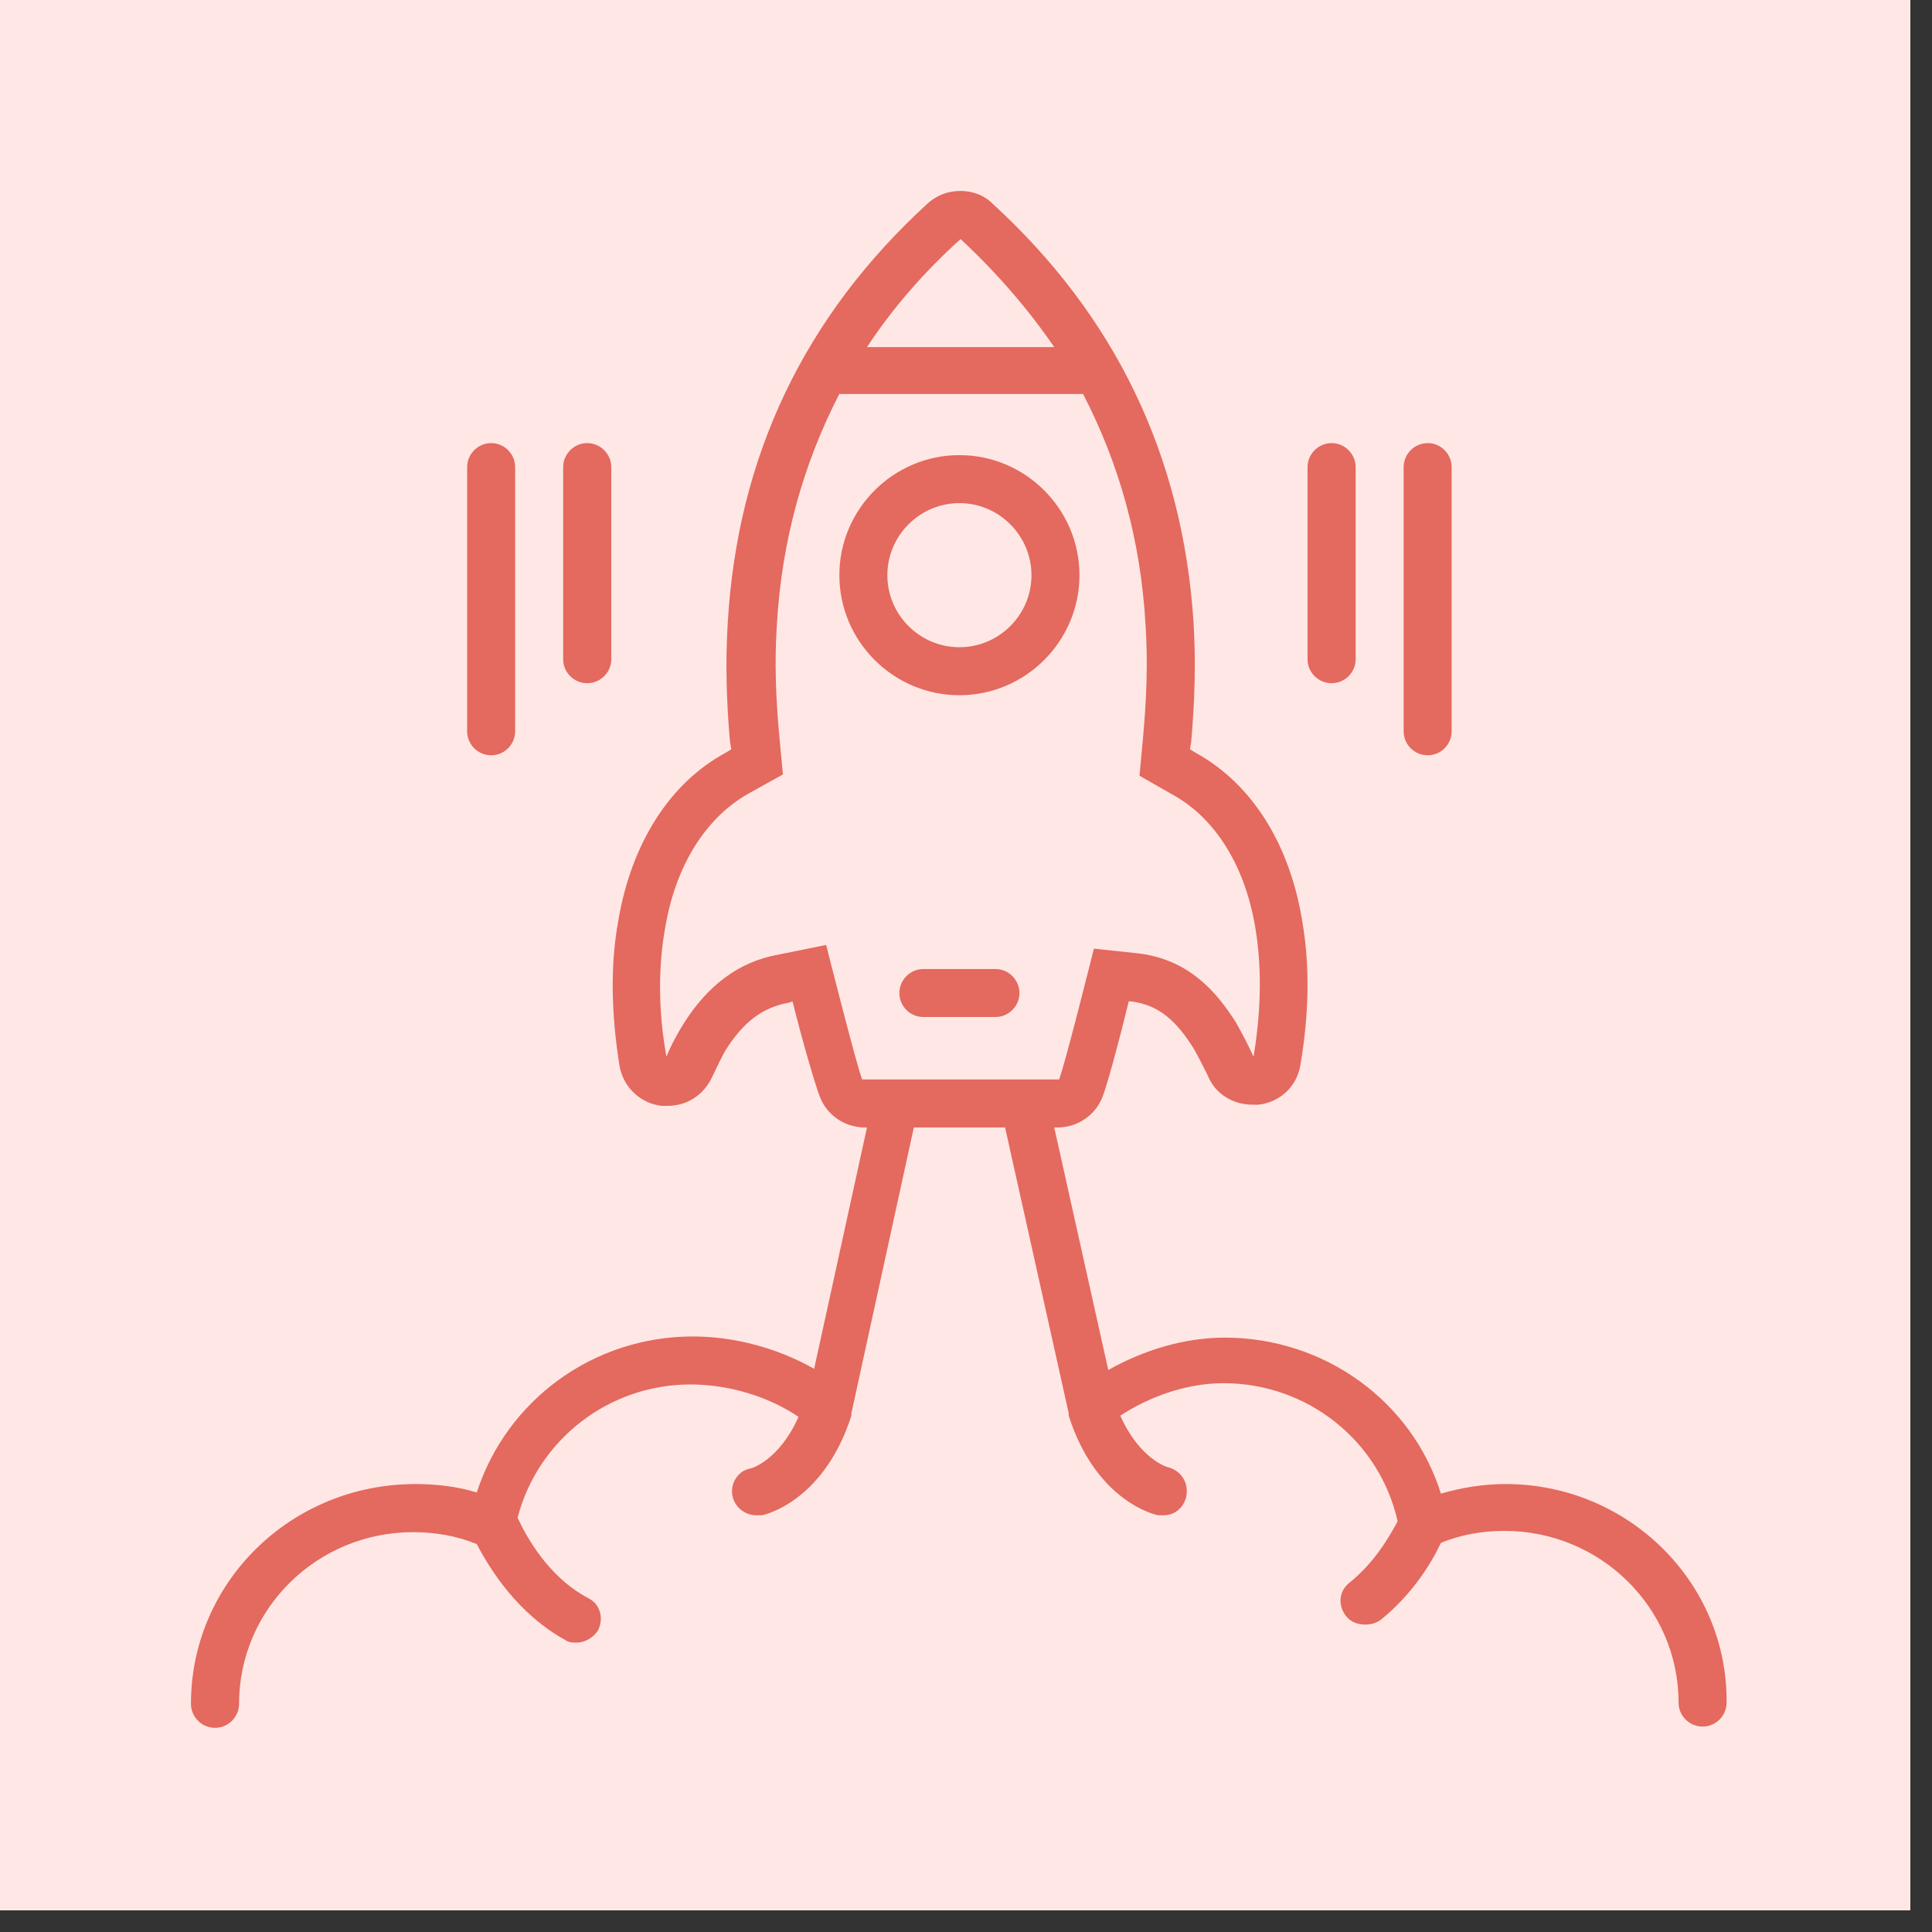
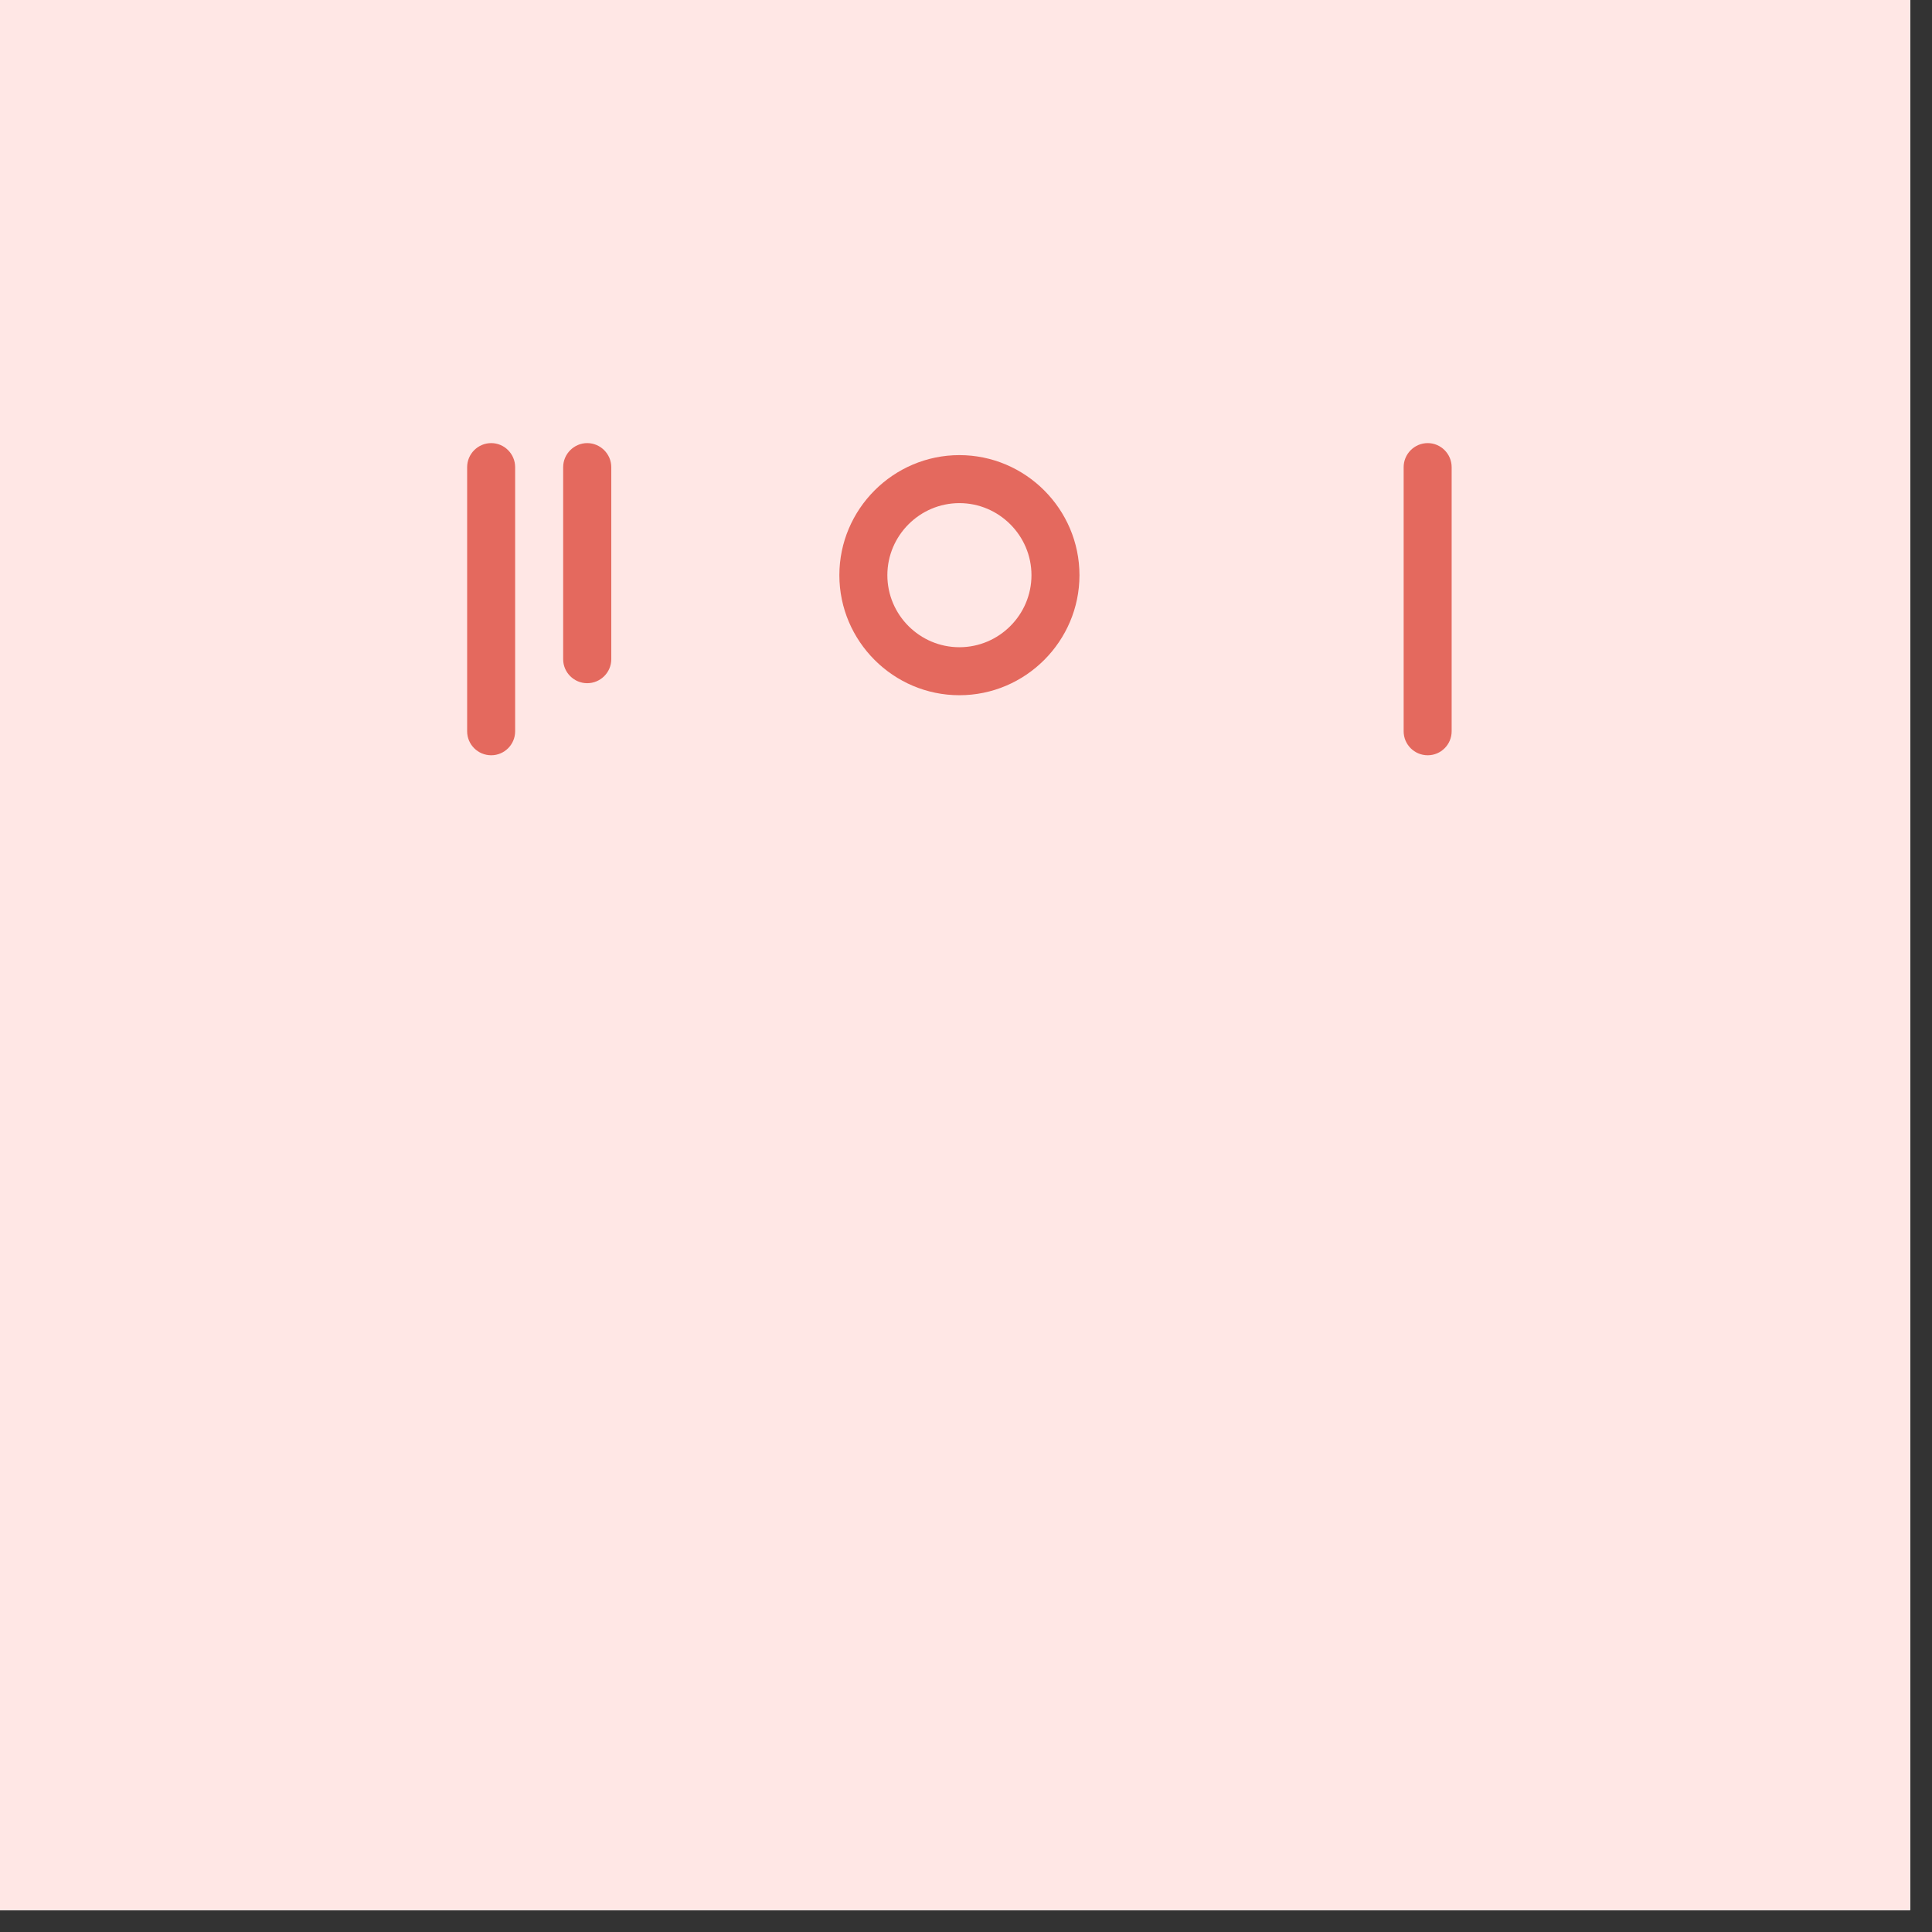
<svg xmlns="http://www.w3.org/2000/svg" width="87" zoomAndPan="magnify" viewBox="0 0 65.25 65.25" height="87" preserveAspectRatio="xMidYMid meet" version="1.0">
  <rect x="0" y="0" width="65.25" height="65.25" fill="#333333" stroke="none" />
  <defs>
    <clipPath id="id1">
      <path d="M 0 0 L 64.508 0 L 64.508 64.508 L 0 64.508 Z M 0 0 " clip-rule="nonzero" />
    </clipPath>
    <clipPath id="id2">
      <path d="M 6.449 6.449 L 58.355 6.449 L 58.355 58.355 L 6.449 58.355 Z M 6.449 6.449 " clip-rule="nonzero" />
    </clipPath>
  </defs>
  <g clip-path="url(#id1)">
    <path fill="#ffffff" d="M 0 0 L 65.25 0 L 65.25 72.664 L 0 72.664 Z M 0 0 " fill-opacity="1" fill-rule="nonzero" />
    <path fill="#ffe7e5" d="M 0 0 L 64.508 0 L 64.508 64.508 L 0 64.508 Z M 0 0 " fill-opacity="1" fill-rule="nonzero" />
    <path fill="#ffffff" d="M 0 0 L 64.508 0 L 64.508 64.508 L 0 64.508 Z M 0 0 " fill-opacity="1" fill-rule="nonzero" />
    <path fill="#ffe7e5" d="M 0 0 L 64.508 0 L 64.508 64.508 L 0 64.508 Z M 0 0 " fill-opacity="1" fill-rule="nonzero" />
  </g>
  <path fill="#e4695e" d="M 32.402 15.371 C 30.172 15.371 28.348 17.195 28.348 19.426 C 28.348 21.656 30.172 23.48 32.402 23.48 C 34.633 23.48 36.457 21.656 36.457 19.426 C 36.457 17.195 34.633 15.371 32.402 15.371 Z M 32.402 21.859 C 31.062 21.859 29.969 20.766 29.969 19.426 C 29.969 18.09 31.062 16.992 32.402 16.992 C 33.742 16.992 34.836 18.09 34.836 19.426 C 34.836 20.766 33.742 21.859 32.402 21.859 Z M 32.402 21.859 " fill-opacity="1" fill-rule="nonzero" />
  <g clip-path="url(#id2)">
-     <path fill="#e4695e" d="M 50.852 50.121 C 50.082 50.121 49.352 50.246 48.664 50.445 C 47.691 47.324 44.73 45.176 41.363 45.176 C 40.027 45.176 38.648 45.582 37.43 46.27 L 35.605 38.078 L 35.727 38.078 C 36.375 38.078 36.984 37.676 37.227 37.066 C 37.391 36.66 37.797 35.16 38.121 33.82 L 38.199 33.82 C 39.176 33.945 39.742 34.512 40.309 35.402 C 40.473 35.688 40.633 36.012 40.797 36.336 C 41.039 36.945 41.648 37.309 42.297 37.309 C 42.379 37.309 42.418 37.309 42.5 37.309 C 43.23 37.227 43.797 36.699 43.918 35.973 C 44.203 34.309 44.242 32.688 44 31.227 C 43.594 28.551 42.297 26.48 40.391 25.43 L 40.188 25.305 L 40.23 25.062 C 40.352 23.684 40.391 22.305 40.309 21.008 C 39.945 15.414 37.676 10.668 33.496 6.855 C 33.215 6.574 32.809 6.449 32.441 6.449 C 32.039 6.449 31.672 6.574 31.348 6.855 C 27.172 10.668 24.902 15.414 24.578 21.047 C 24.496 22.348 24.535 23.727 24.656 25.062 L 24.699 25.305 L 24.496 25.43 C 22.629 26.441 21.332 28.469 20.887 31.062 C 20.602 32.605 20.645 34.27 20.926 36.012 C 21.047 36.699 21.617 37.27 22.348 37.348 C 22.426 37.348 22.469 37.348 22.551 37.348 C 23.199 37.348 23.766 36.984 24.051 36.375 C 24.211 36.051 24.332 35.77 24.496 35.484 C 25.105 34.512 25.754 34.023 26.645 33.863 L 26.766 33.82 C 27.09 35.121 27.535 36.66 27.699 37.066 C 27.941 37.676 28.551 38.078 29.199 38.078 L 29.281 38.078 L 27.496 46.23 C 26.281 45.539 24.82 45.137 23.402 45.137 C 20.035 45.137 17.117 47.285 16.102 50.406 C 15.453 50.203 14.723 50.121 14.035 50.121 C 9.816 50.121 6.449 53.449 6.449 57.543 C 6.449 57.988 6.816 58.355 7.262 58.355 C 7.707 58.355 8.074 57.988 8.074 57.543 C 8.074 54.34 10.707 51.746 13.953 51.746 C 14.684 51.746 15.414 51.867 16.102 52.148 C 16.547 53 17.48 54.504 19.102 55.395 C 19.223 55.477 19.344 55.477 19.469 55.477 C 19.75 55.477 20.035 55.312 20.195 55.07 C 20.398 54.664 20.277 54.176 19.871 53.977 C 18.492 53.246 17.766 51.867 17.48 51.258 C 18.168 48.621 20.562 46.758 23.32 46.758 C 24.617 46.758 25.957 47.164 26.969 47.852 C 26.32 49.312 25.387 49.594 25.348 49.594 C 24.902 49.676 24.656 50.121 24.738 50.527 C 24.82 50.895 25.145 51.176 25.551 51.176 C 25.59 51.176 25.672 51.176 25.711 51.176 C 25.793 51.176 27.82 50.73 28.754 47.812 C 28.754 47.812 28.754 47.77 28.754 47.77 C 28.754 47.77 28.754 47.77 28.754 47.73 L 30.863 38.078 L 33.945 38.078 L 36.094 47.73 C 36.094 47.73 36.094 47.73 36.094 47.77 C 36.094 47.77 36.094 47.812 36.094 47.812 C 37.023 50.73 39.051 51.176 39.133 51.176 C 39.176 51.176 39.254 51.176 39.297 51.176 C 39.66 51.176 39.984 50.934 40.066 50.527 C 40.148 50.082 39.902 49.676 39.457 49.555 C 39.418 49.555 38.484 49.27 37.836 47.812 C 38.891 47.121 40.148 46.715 41.324 46.715 C 44.16 46.715 46.594 48.664 47.203 51.379 C 46.918 51.906 46.434 52.758 45.582 53.449 C 45.215 53.73 45.176 54.219 45.461 54.582 C 45.621 54.785 45.863 54.867 46.109 54.867 C 46.27 54.867 46.473 54.828 46.637 54.703 C 47.691 53.852 48.34 52.801 48.664 52.109 C 49.352 51.824 50.082 51.703 50.812 51.703 C 54.055 51.703 56.691 54.301 56.691 57.504 C 56.691 57.949 57.059 58.312 57.504 58.312 C 57.949 58.312 58.312 57.949 58.312 57.504 C 58.355 53.449 54.988 50.121 50.852 50.121 Z M 32.441 8.074 C 33.66 9.207 34.715 10.426 35.605 11.723 L 29.281 11.723 C 30.133 10.426 31.188 9.207 32.441 8.074 Z M 29.117 36.457 C 28.914 35.93 27.902 31.914 27.902 31.914 L 26.281 32.242 C 24.941 32.484 23.887 33.293 23.074 34.594 C 22.875 34.918 22.672 35.281 22.508 35.688 C 22.227 34.145 22.227 32.645 22.469 31.309 C 22.832 29.199 23.848 27.617 25.266 26.809 L 26.441 26.156 L 26.32 24.859 C 26.199 23.562 26.156 22.305 26.238 21.09 C 26.402 18.25 27.133 15.656 28.348 13.305 L 36.578 13.305 C 37.797 15.656 38.527 18.25 38.688 21.09 C 38.77 22.305 38.727 23.562 38.605 24.902 L 38.484 26.199 L 39.621 26.848 C 41.082 27.66 42.094 29.32 42.418 31.469 C 42.621 32.766 42.582 34.227 42.336 35.688 C 42.133 35.242 41.934 34.875 41.73 34.512 C 41.082 33.496 40.148 32.402 38.445 32.199 L 36.945 32.039 C 36.945 32.039 35.973 35.93 35.77 36.457 Z M 29.117 36.457 " fill-opacity="1" fill-rule="nonzero" />
-   </g>
-   <path fill="#e4695e" d="M 33.617 32.727 L 31.188 32.727 C 30.738 32.727 30.375 33.094 30.375 33.539 C 30.375 33.984 30.738 34.348 31.188 34.348 L 33.617 34.348 C 34.066 34.348 34.43 33.984 34.43 33.539 C 34.43 33.094 34.066 32.727 33.617 32.727 Z M 33.617 32.727 " fill-opacity="1" fill-rule="nonzero" />
-   <path fill="#e4695e" d="M 44.16 15.777 L 44.16 22.266 C 44.16 22.711 44.527 23.074 44.973 23.074 C 45.418 23.074 45.785 22.711 45.785 22.266 L 45.785 15.777 C 45.785 15.332 45.418 14.965 44.973 14.965 C 44.527 14.965 44.16 15.332 44.16 15.777 Z M 44.16 15.777 " fill-opacity="1" fill-rule="nonzero" />
+     </g>
  <path fill="#e4695e" d="M 47.406 15.777 L 47.406 24.699 C 47.406 25.145 47.77 25.508 48.219 25.508 C 48.664 25.508 49.027 25.145 49.027 24.699 L 49.027 15.777 C 49.027 15.332 48.664 14.965 48.219 14.965 C 47.77 14.965 47.406 15.332 47.406 15.777 Z M 47.406 15.777 " fill-opacity="1" fill-rule="nonzero" />
  <path fill="#e4695e" d="M 19.832 14.965 C 19.387 14.965 19.02 15.332 19.02 15.777 L 19.02 22.266 C 19.02 22.711 19.387 23.074 19.832 23.074 C 20.277 23.074 20.645 22.711 20.645 22.266 L 20.645 15.777 C 20.645 15.332 20.277 14.965 19.832 14.965 Z M 19.832 14.965 " fill-opacity="1" fill-rule="nonzero" />
  <path fill="#e4695e" d="M 15.777 15.777 L 15.777 24.699 C 15.777 25.145 16.141 25.508 16.59 25.508 C 17.035 25.508 17.398 25.145 17.398 24.699 L 17.398 15.777 C 17.398 15.332 17.035 14.965 16.59 14.965 C 16.141 14.965 15.777 15.332 15.777 15.777 Z M 15.777 15.777 " fill-opacity="1" fill-rule="nonzero" />
</svg>